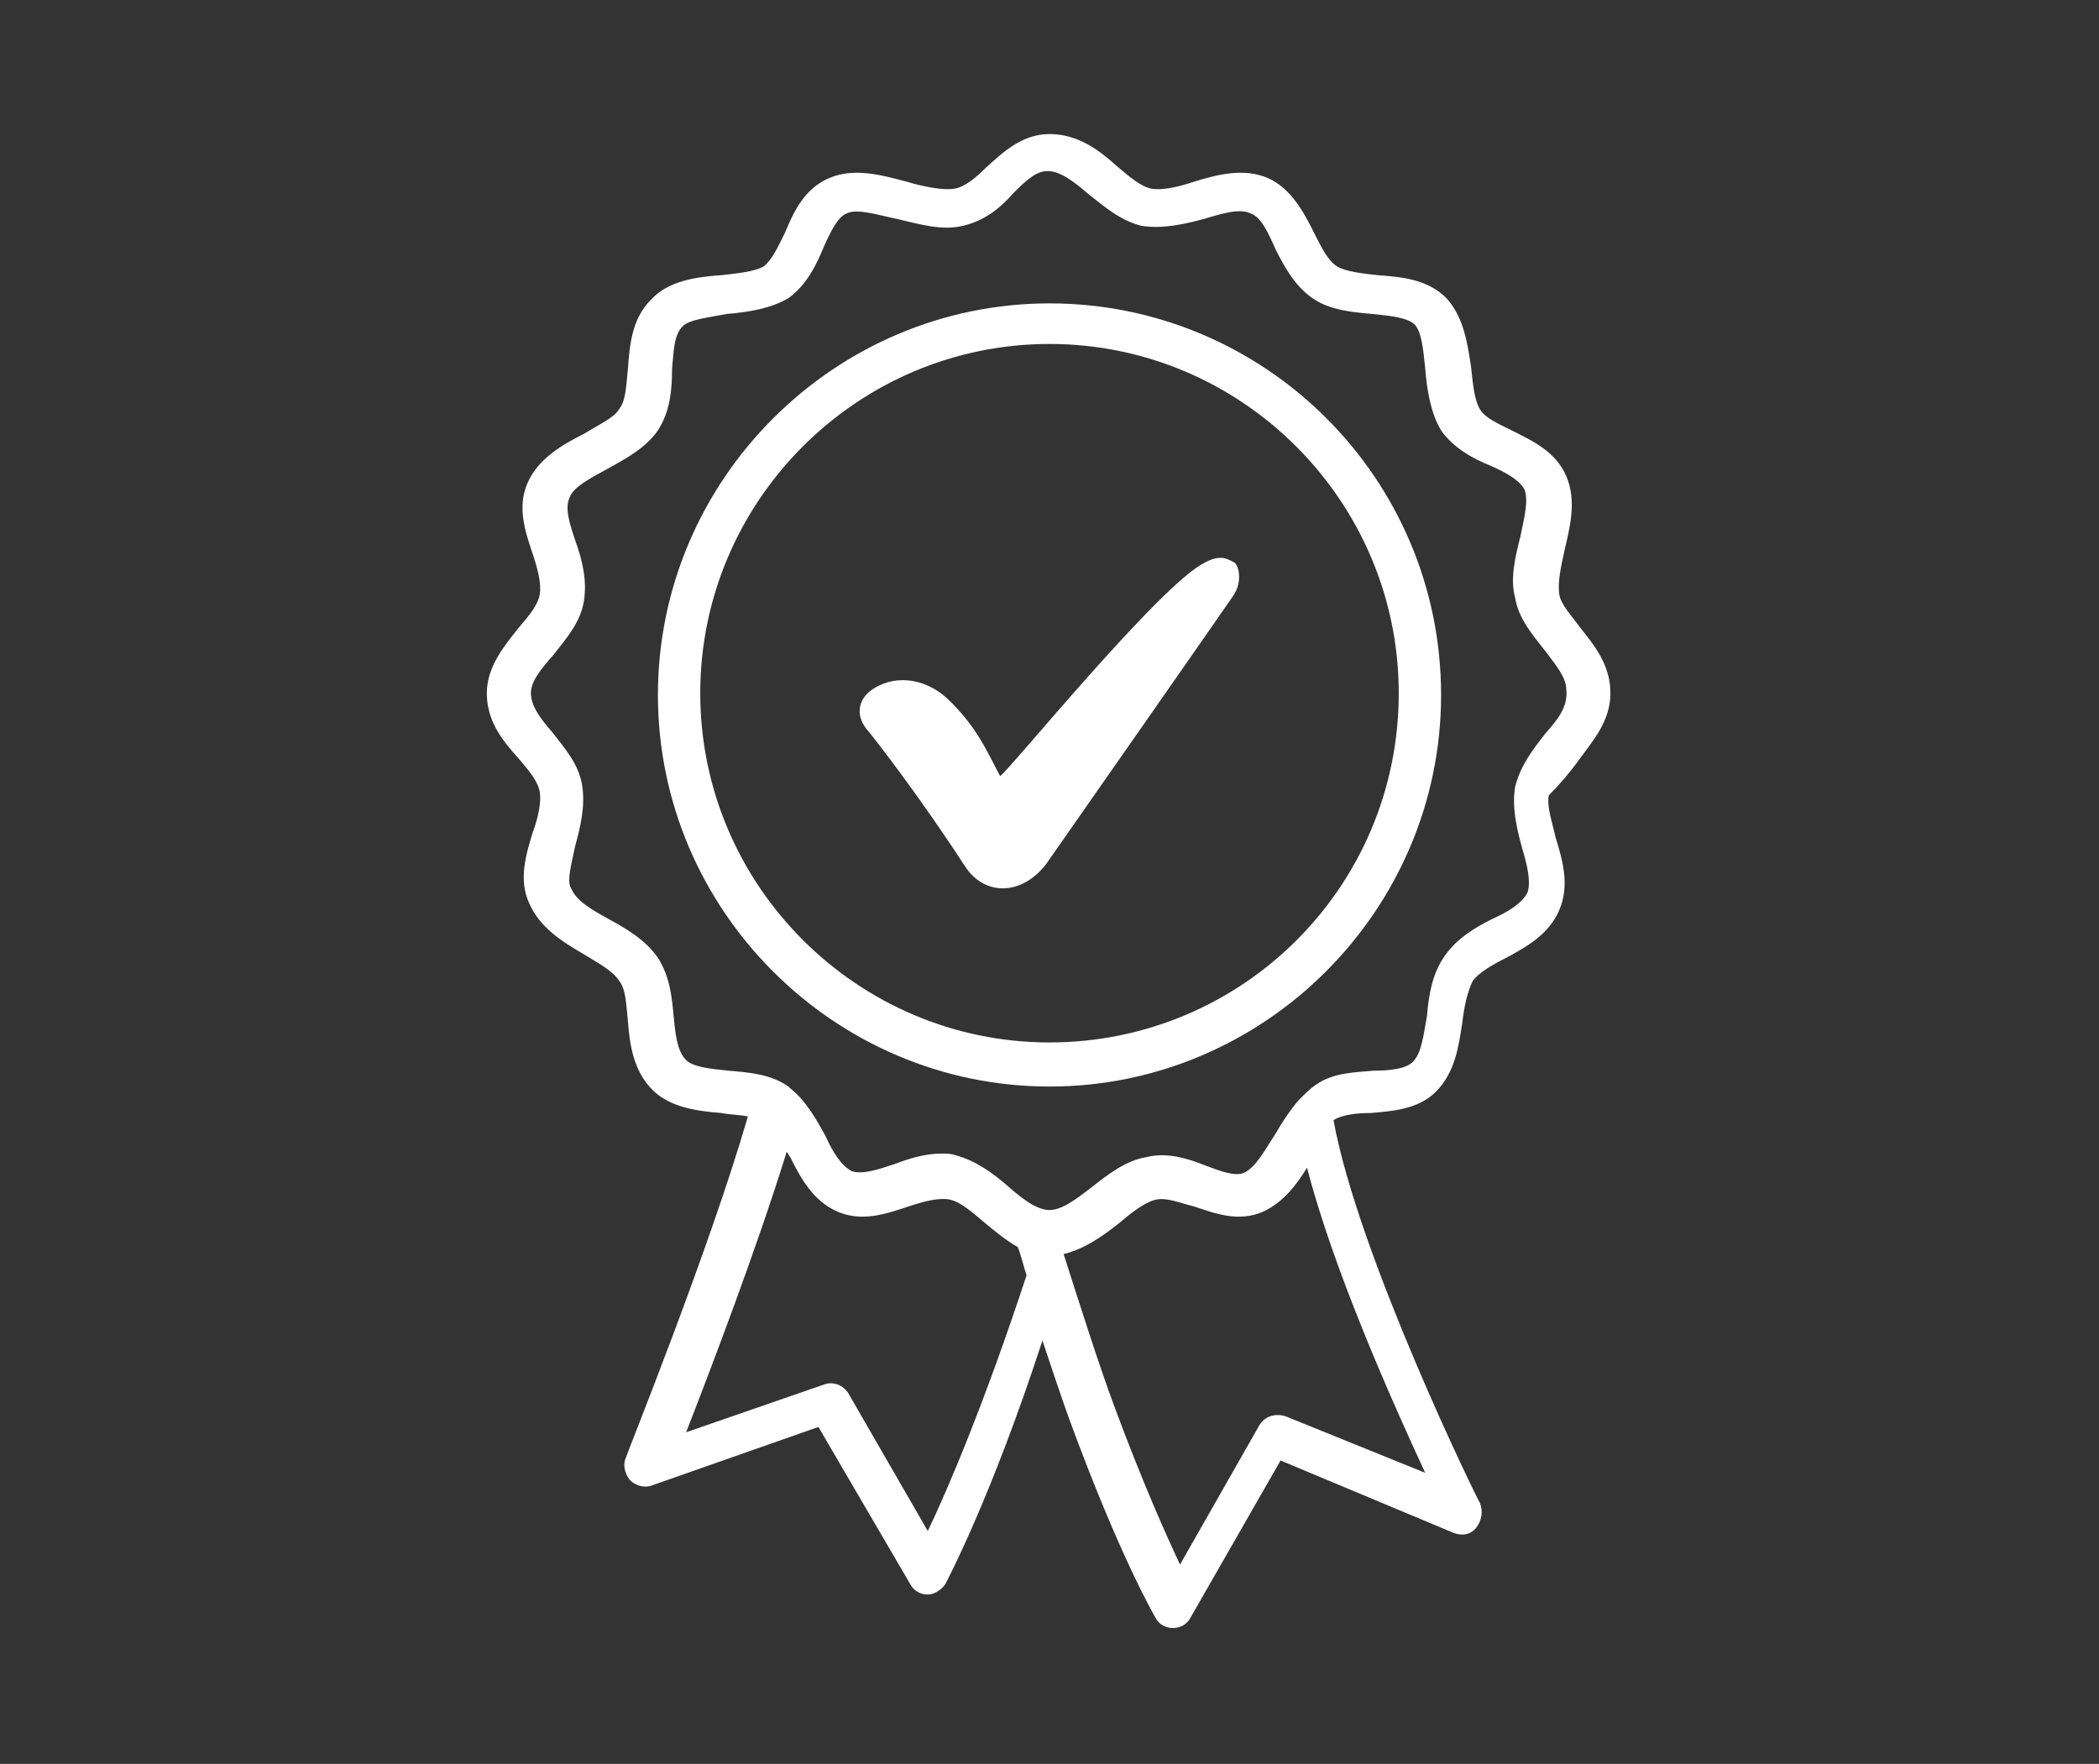
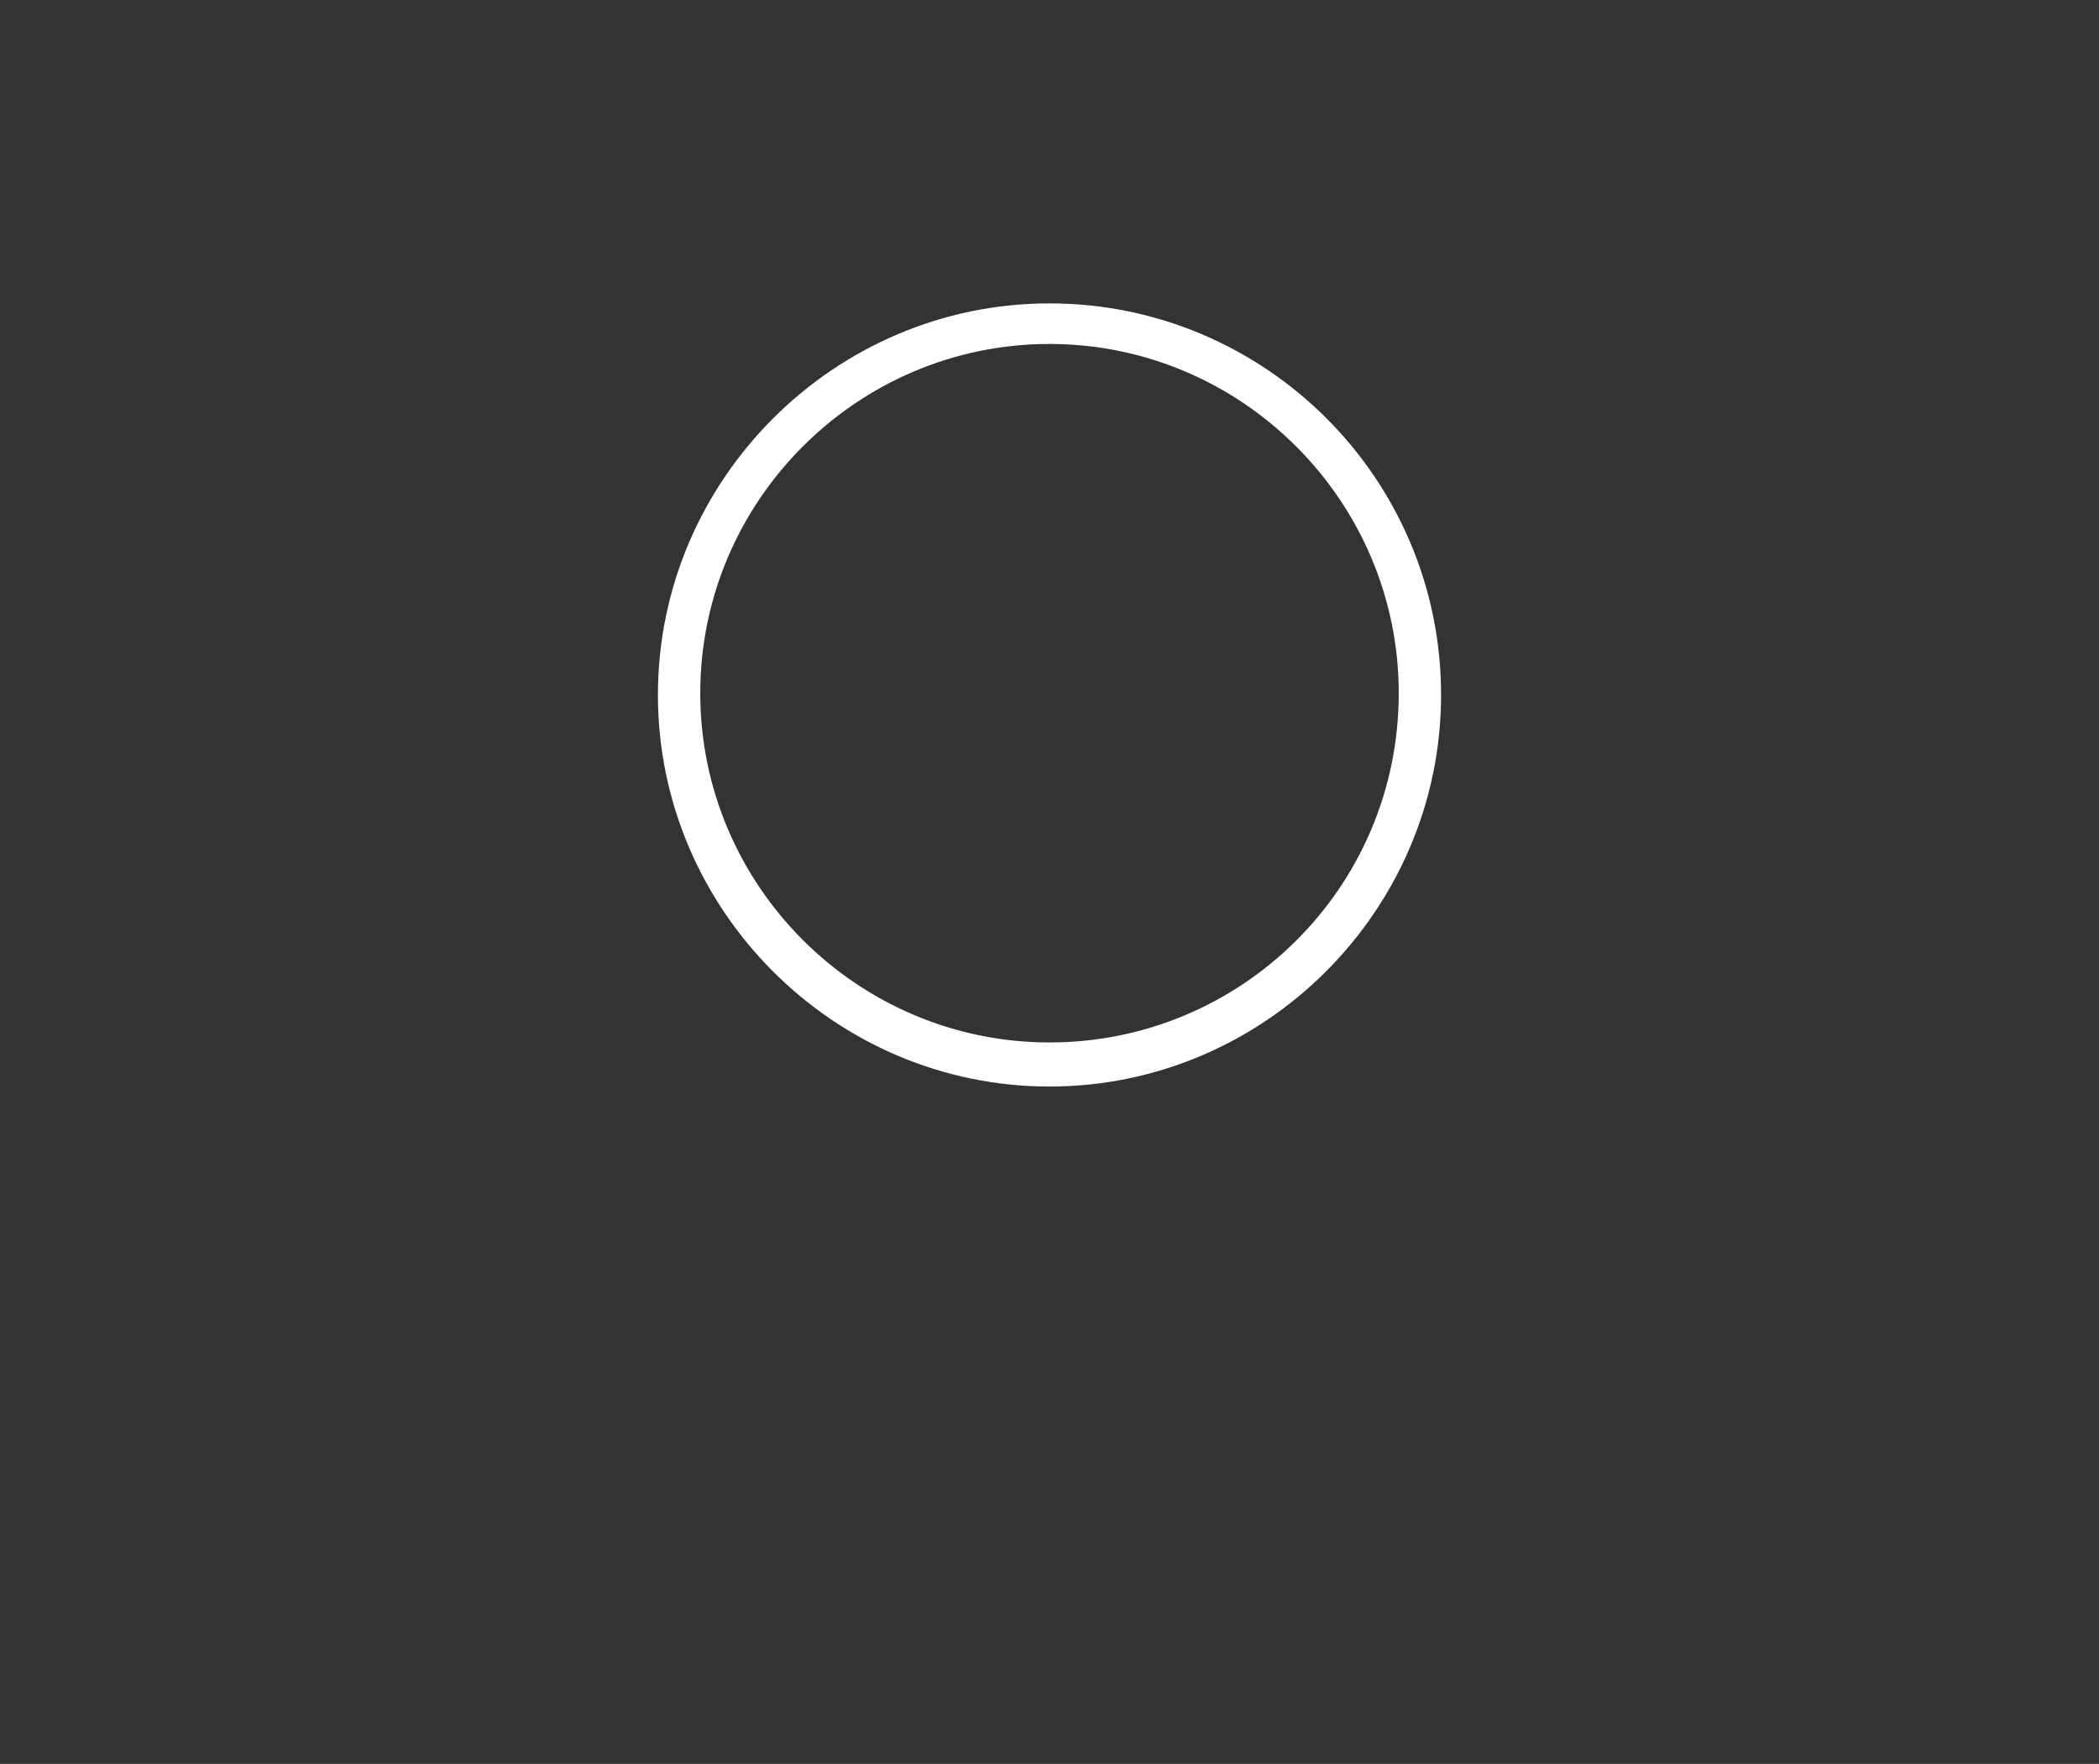
<svg xmlns="http://www.w3.org/2000/svg" version="1.1" id="a" x="0px" y="0px" viewBox="0 0 119 100" style="enable-background:new 0 0 119 100;" xml:space="preserve">
  <rect x="0" y="0" width="119" height="100" fill="#333333" stroke="none" />
  <style type="text/css">
	.st0{fill:#FFFFFF;}
</style>
  <g>
-     <path class="st0" d="M89.5,43.1c0.8-1.1,1.8-2.2,1.8-3.8c0-1.6-0.9-2.7-1.7-3.7c-0.5-0.7-1.1-1.3-1.2-1.9c-0.1-0.7,0.1-1.6,0.3-2.5   c0.3-1.3,0.7-2.8,0.1-4.2c-0.6-1.4-1.9-2-3.1-2.6c-0.8-0.4-1.5-0.7-1.8-1.2c-0.3-0.5-0.4-1.4-0.5-2.4C83.2,19.5,83,18,82,16.9   c-1.1-1.1-2.6-1.2-3.9-1.3c-0.9-0.1-1.8-0.2-2.3-0.5c-0.5-0.3-0.9-1.1-1.3-1.9c-0.6-1.2-1.3-2.5-2.6-3.1c-1.4-0.6-2.9-0.2-4.2,0.2   c-0.9,0.3-1.8,0.5-2.4,0.4c-0.6-0.1-1.3-0.7-2-1.3c-1-0.9-2.2-1.8-3.8-1.8c-1.6,0-2.7,1.1-3.6,1.9c-0.6,0.6-1.2,1.1-1.8,1.2   c-0.6,0.1-1.7-0.1-2.7-0.4c-1.5-0.4-3-0.8-4.4-0.2c-1.4,0.6-2,1.9-2.5,3.1c-0.4,0.8-0.7,1.5-1.2,1.9c-0.5,0.3-1.5,0.4-2.4,0.5   c-1.4,0.1-3,0.3-4,1.4c-1.1,1.1-1.2,2.6-1.3,3.9c-0.1,0.9-0.1,1.8-0.5,2.3c-0.3,0.5-1.2,0.9-2,1.4c-1.2,0.6-2.6,1.4-3.2,2.8   c-0.6,1.4-0.1,2.8,0.3,4c0.3,0.9,0.5,1.7,0.4,2.3c-0.1,0.6-0.6,1.2-1.2,1.9c-0.8,1-1.8,2.2-1.8,3.7c0,1.6,0.9,2.7,1.8,3.7   c0.6,0.7,1.1,1.3,1.2,1.9c0.1,0.6-0.1,1.5-0.4,2.3c-0.4,1.3-0.8,2.7-0.2,4c0.6,1.4,1.9,2.2,3.1,2.9c0.8,0.5,1.6,0.9,2,1.5   c0.4,0.5,0.4,1.4,0.5,2.3c0.1,1.3,0.3,2.8,1.4,3.9c1,1,2.6,1.2,3.9,1.3c0.5,0.1,1.1,0.1,1.5,0.2c-2.2,7.6-6.9,19.2-6.9,19.3   c-0.2,0.4-0.1,0.9,0.2,1.3c0.3,0.3,0.8,0.5,1.3,0.3l9.4-3.3l5.2,8.9c0.2,0.4,0.6,0.6,1,0.6c0,0,0,0,0,0c0.4,0,0.8-0.3,1-0.6   c0.1-0.2,2.6-4.9,5.5-13.8c0.5,1.5,1,3,1.5,4.4c2.9,7.9,4.8,11.1,4.9,11.3c0.2,0.4,0.6,0.6,1,0.6h0c0.4,0,0.8-0.2,1-0.6l5.1-8.9   l9.8,4.1c0.5,0.2,1,0.1,1.3-0.3c0.3-0.4,0.4-0.9,0.2-1.4c-0.1-0.1-6.9-14-8.3-21.7c0,0,0,0,0,0c0.5-0.3,1.3-0.4,2.1-0.4   c1.2-0.1,2.7-0.2,3.7-1.2c1.1-1.1,1.3-2.6,1.5-3.9c0.1-0.9,0.3-1.8,0.6-2.4c0.4-0.5,1.1-0.9,1.9-1.3c1.1-0.6,2.4-1.3,3-2.7   c0.6-1.4,0.2-2.8-0.2-4.1c-0.2-0.9-0.5-1.7-0.4-2.4C88.4,44.5,89,43.8,89.5,43.1z M52.6,86.8L48.1,79c-0.3-0.5-0.9-0.7-1.4-0.5   l-7.8,2.7c1.4-3.6,4-10.4,5.7-15.9c0.1,0.1,0.1,0.2,0.2,0.3c0.6,1.2,1.3,2.5,2.7,3.1c1.4,0.6,2.8,0.1,4-0.3   c0.9-0.3,1.7-0.5,2.3-0.4c0.6,0.1,1.3,0.7,2,1.3c0.6,0.5,1.2,1,1.9,1.4c0.2,0.5,0.3,1,0.5,1.6C55.9,79.3,53.8,84.3,52.6,86.8z    M72.9,80.3c-0.6-0.2-1.2,0-1.5,0.5l-4.5,7.9c-0.8-1.7-2.1-4.6-3.7-8.9c-1-2.7-1.9-5.6-2.9-8.7c1.2-0.3,2.2-1,3.2-1.8   c0.7-0.6,1.5-1.2,2.1-1.3c0.6-0.1,1.3,0.2,2.1,0.4c1.2,0.4,2.5,0.9,3.9,0.3c1.1-0.5,1.9-1.5,2.5-2.5c1.5,5.8,4.8,13.2,6.7,17.3   L72.9,80.3z M87.6,41.6c-0.7,0.9-1.4,1.8-1.7,3c-0.2,1.2,0.1,2.4,0.4,3.5c0.3,1,0.5,1.9,0.3,2.5c-0.3,0.6-1.1,1.1-2,1.5   c-1,0.5-2,1.1-2.7,2.1c-0.7,1-0.9,2.2-1,3.4c-0.2,1.1-0.3,2.1-0.8,2.6c-0.4,0.4-1.3,0.5-2.2,0.5c-1.1,0.1-2.3,0.1-3.3,0.8   c-0.3,0.2-0.6,0.5-0.9,0.8c0,0-0.1,0.1-0.1,0.1c-0.5,0.6-0.9,1.2-1.3,1.9c-0.6,0.9-1.1,1.9-1.8,2.2c-0.5,0.2-1.3-0.1-2.1-0.4   c-1-0.4-2.2-0.8-3.4-0.5c-1.2,0.2-2.2,1-3.1,1.7c-0.9,0.7-1.7,1.3-2.4,1.3c-0.7,0-1.5-0.6-2.3-1.3c-0.9-0.8-1.9-1.5-3-1.8   c-0.3-0.1-0.5-0.1-0.8-0.1c-1,0-1.9,0.3-2.7,0.6c-0.9,0.3-1.8,0.6-2.4,0.4c-0.6-0.3-1.1-1.1-1.5-2c-0.5-0.9-1.1-2-2-2.7   c0,0,0,0-0.1-0.1c0,0,0,0,0,0c-1-0.7-2.2-0.8-3.4-0.9c-1-0.1-2-0.2-2.4-0.6c-0.5-0.5-0.6-1.4-0.7-2.4c-0.1-1.1-0.2-2.3-0.9-3.4   c-0.7-1-1.7-1.6-2.8-2.2c-0.9-0.5-1.8-1-2.1-1.7C32.1,50,32.4,49,32.6,48c0.3-1.1,0.6-2.3,0.4-3.5c-0.2-1.2-1-2.1-1.7-3   c-0.7-0.8-1.2-1.5-1.2-2.2c0-0.7,0.6-1.4,1.3-2.2c0.7-0.9,1.5-1.8,1.7-3c0.2-1.2-0.1-2.4-0.5-3.5c-0.3-0.9-0.6-1.8-0.3-2.4   c0.2-0.6,1.2-1.1,2.1-1.6c1.1-0.6,2.2-1.2,2.9-2.2c0.7-1.1,0.8-2.3,0.8-3.5c0.1-1,0.1-1.9,0.6-2.4c0.4-0.4,1.5-0.5,2.5-0.7   c1.2-0.1,2.5-0.3,3.5-0.9c1-0.7,1.6-1.9,2-2.9c0.4-0.9,0.8-1.7,1.3-1.9c0.6-0.3,1.8,0.1,2.8,0.3c1.3,0.3,2.6,0.7,3.8,0.4   c1.3-0.3,2.2-1.1,2.9-1.9c0.8-0.8,1.3-1.2,1.9-1.2c0.7,0,1.5,0.6,2.3,1.3c0.9,0.7,1.8,1.5,3,1.8c1.2,0.2,2.5-0.1,3.6-0.4   c1-0.3,2-0.6,2.6-0.3c0.6,0.2,1,1.1,1.4,2c0.5,1,1.1,2.1,2.1,2.8s2.3,0.8,3.4,0.9c1,0.1,2,0.2,2.4,0.6c0.4,0.4,0.5,1.5,0.6,2.5   c0.1,1.2,0.3,2.5,0.9,3.5c0.7,1,1.8,1.6,2.8,2c0.9,0.4,1.6,0.8,1.9,1.3c0.3,0.6,0,1.7-0.2,2.7c-0.3,1.2-0.6,2.4-0.3,3.5   c0.2,1.2,1,2.1,1.7,3c0.6,0.8,1.2,1.5,1.2,2.2C88.9,40.1,88.3,40.8,87.6,41.6z" />
    <path class="st0" d="M59.5,17.2c-12.2,0-22.2,10-22.2,22.2c0,12.2,10,22.2,22.2,22.2c12.2,0,22.2-10,22.2-22.2   C81.7,27.1,71.7,17.2,59.5,17.2z M59.5,59.1c-10.9,0-19.8-8.9-19.8-19.8c0-10.9,8.9-19.8,19.8-19.8c10.9,0,19.8,8.9,19.8,19.8   C79.3,50.3,70.4,59.1,59.5,59.1z" />
-     <path class="st0" d="M68.3,31.9C65.8,33.1,57.2,43.7,56.7,44c-0.7-1.3-1.3-2.8-3-4.4c-1.3-1.2-3.1-1.4-4.4-0.4   c-0.6,0.5-0.8,1.3-0.2,2.1c0.6,0.7,3.2,4.1,5.6,7.8c1.1,1.7,3.2,1.7,4.6-0.1c0,0,10.2-14.6,10.6-15.2c0.5-0.7,0.4-1.6,0.1-1.9   C69.6,31.7,69.2,31.4,68.3,31.9z" />
  </g>
</svg>